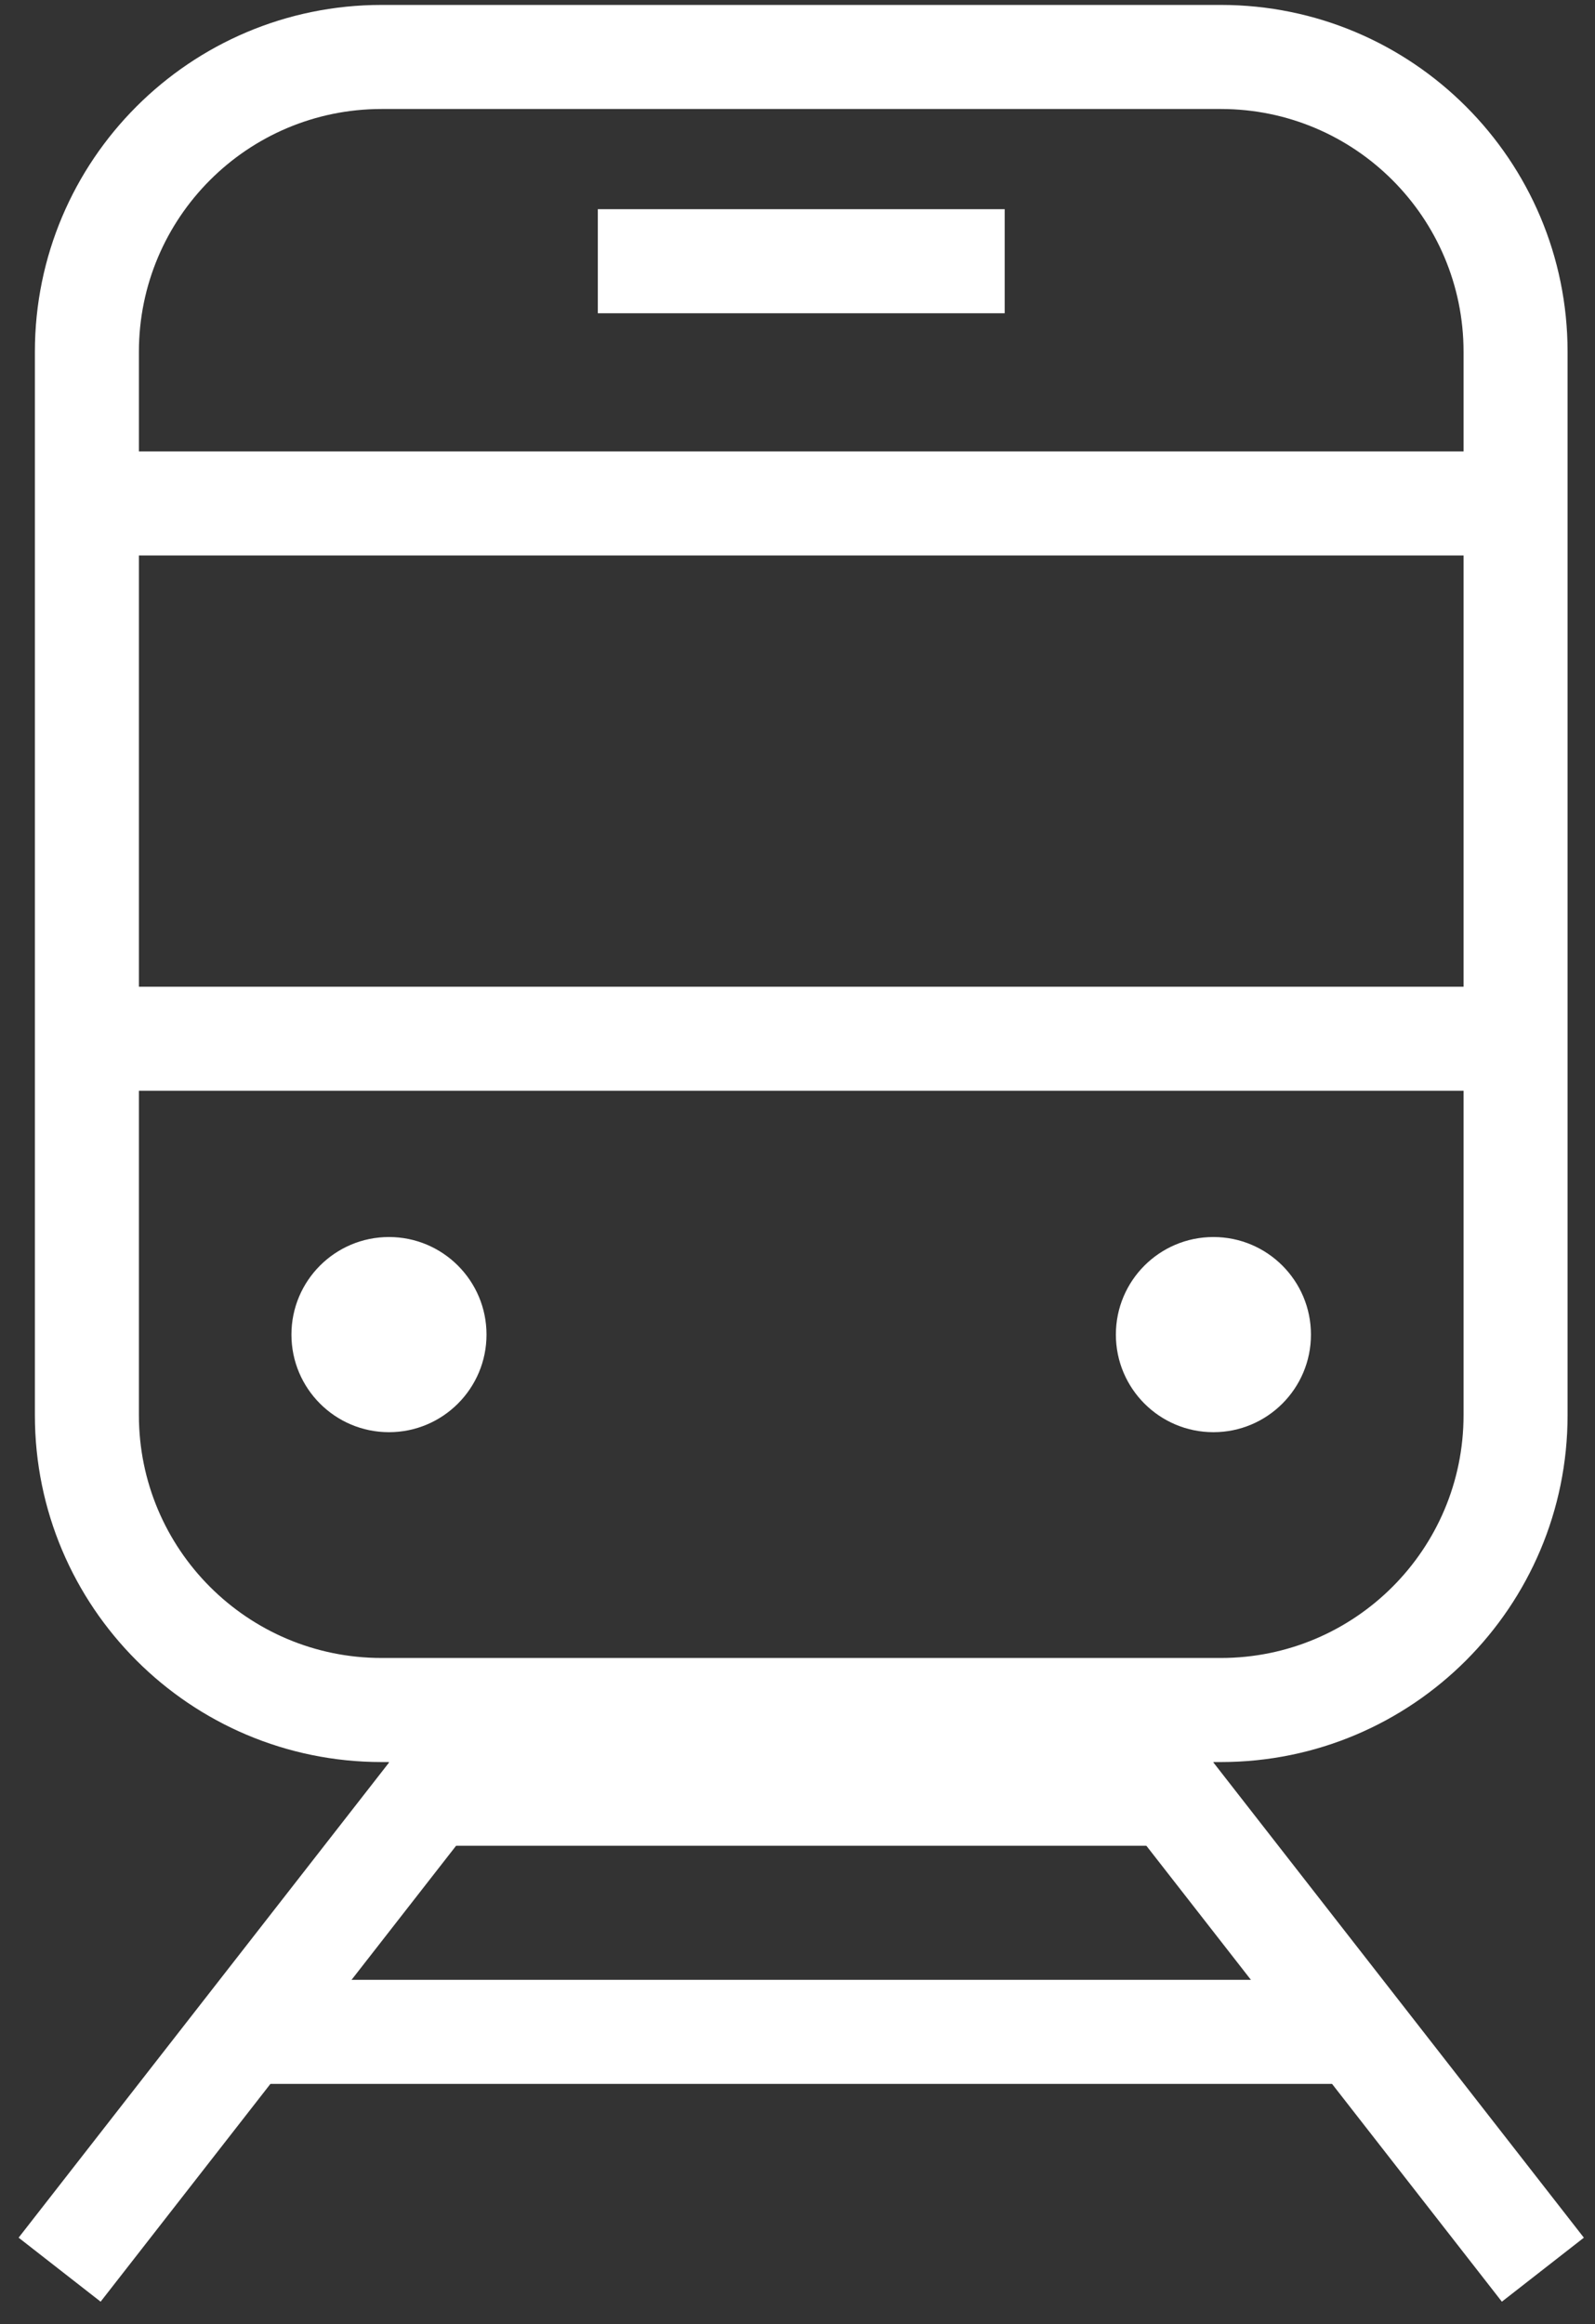
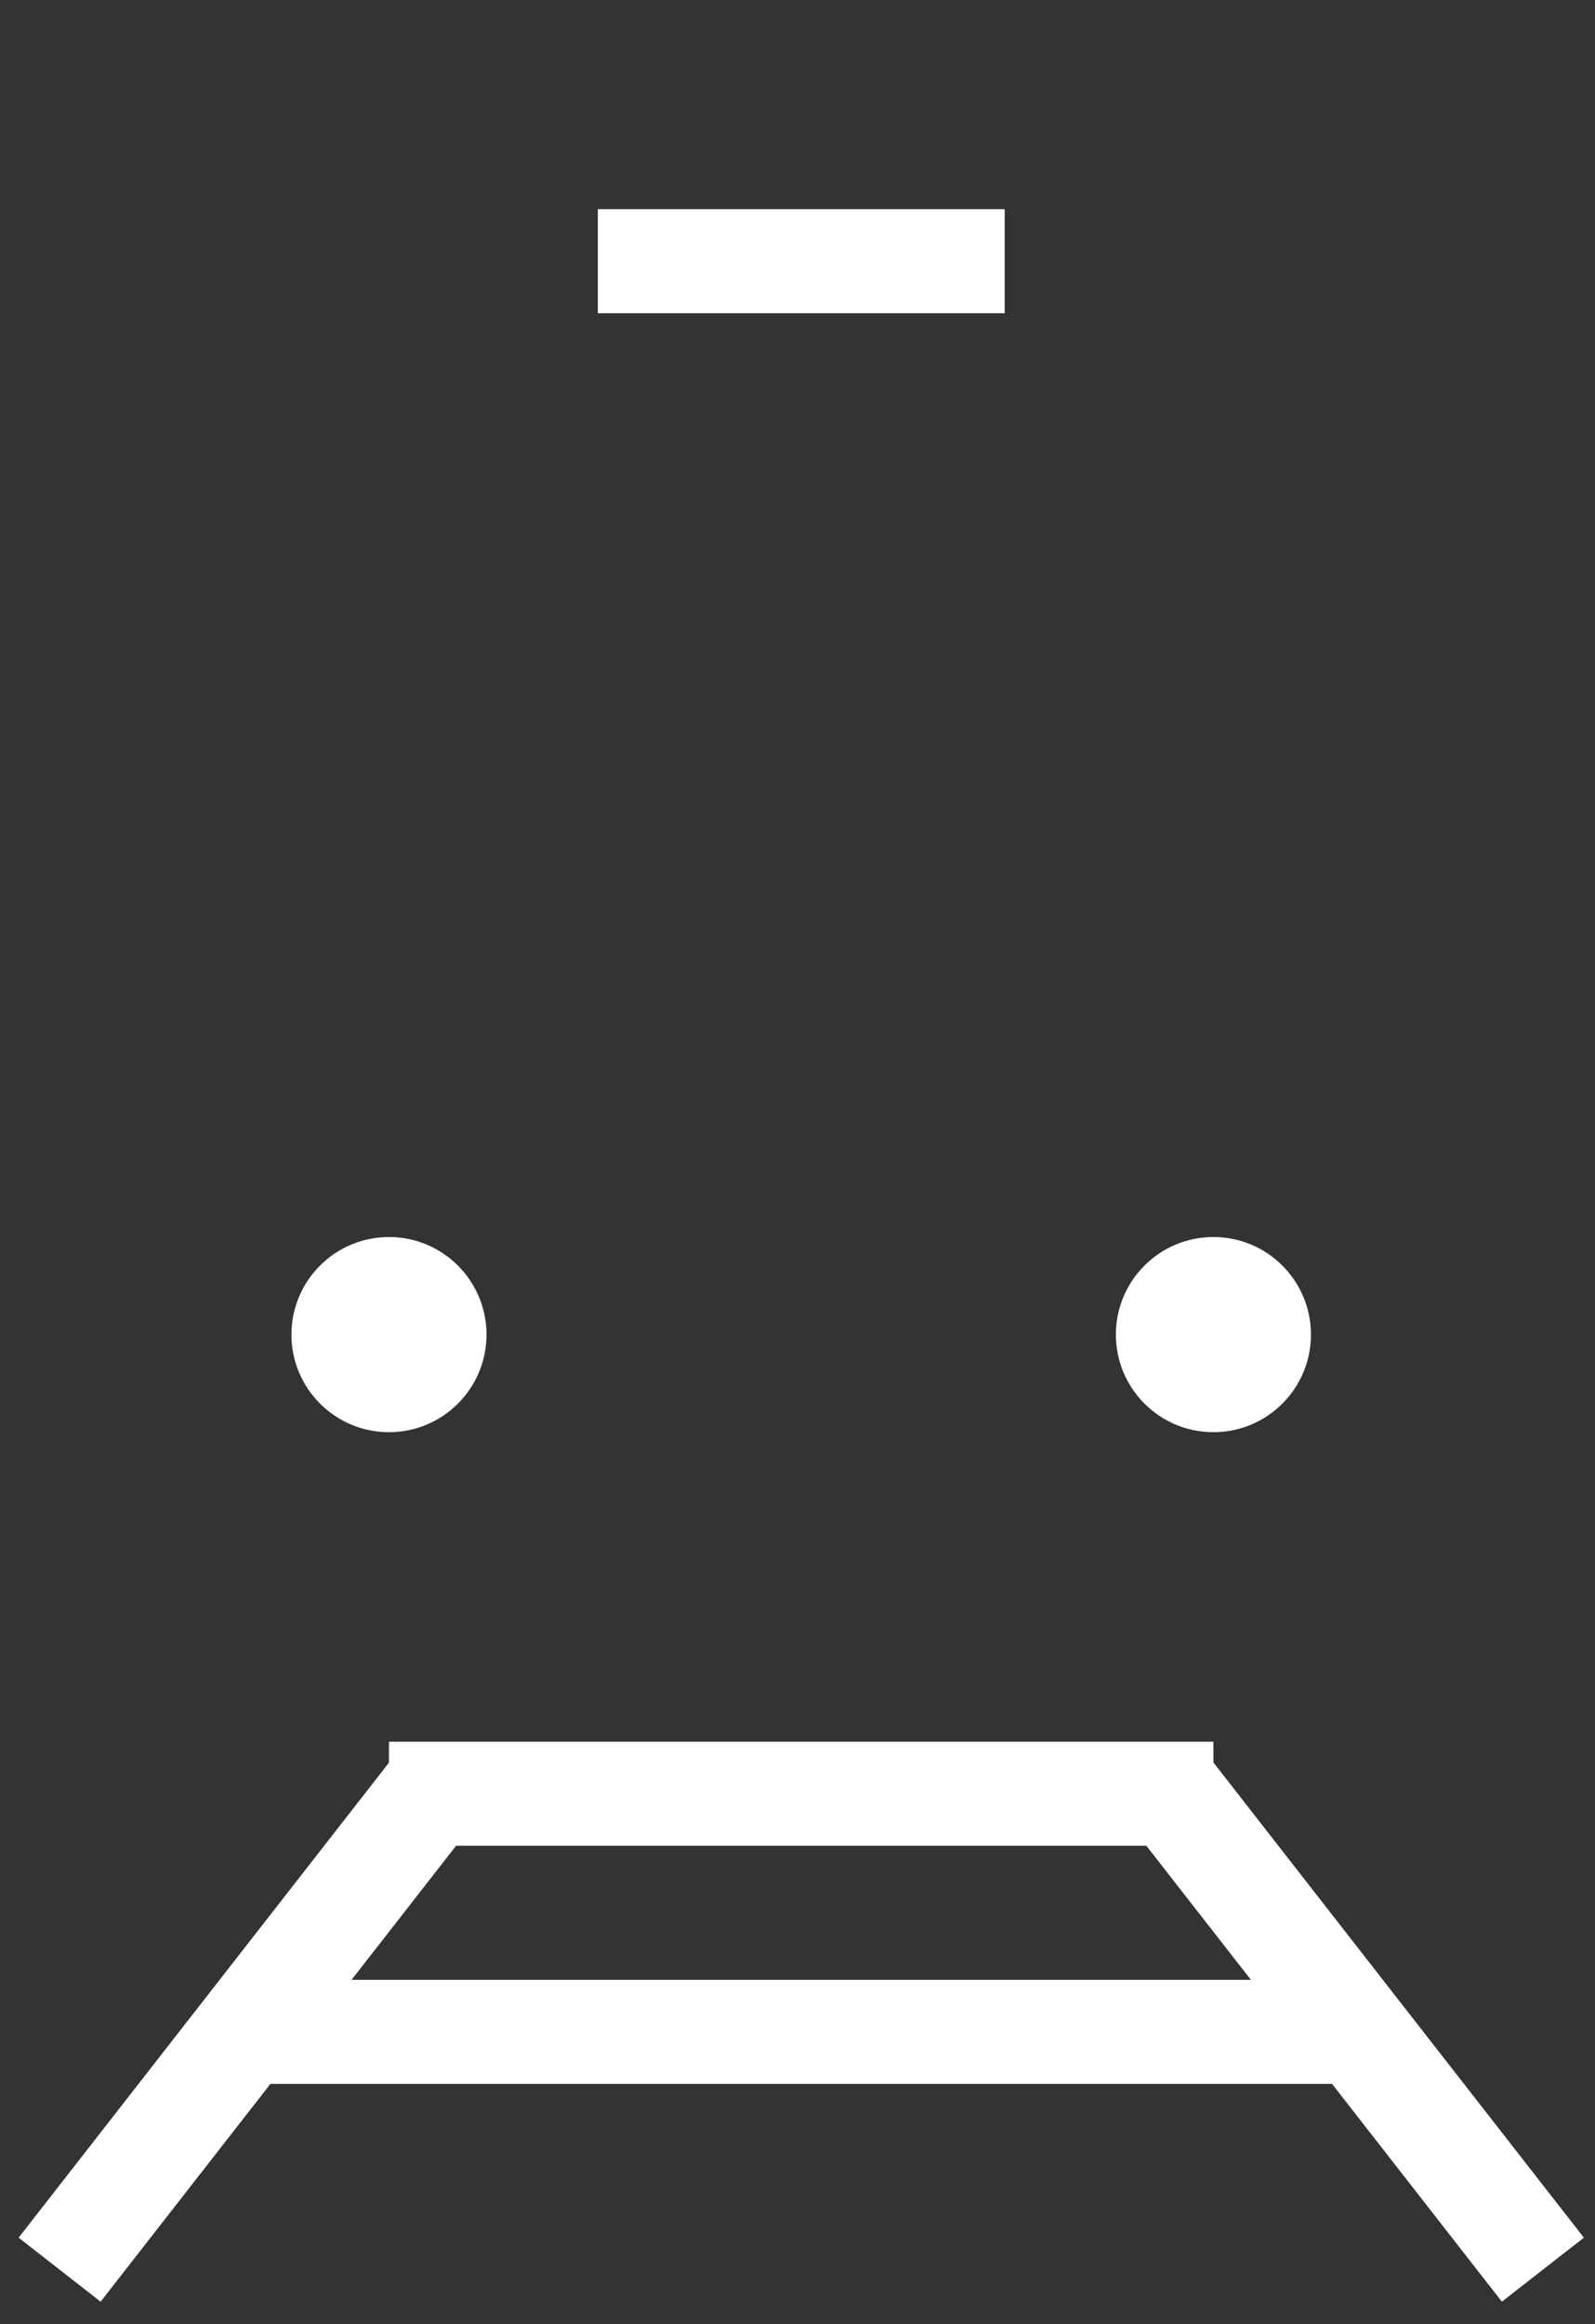
<svg xmlns="http://www.w3.org/2000/svg" width="46" height="67" viewBox="0 0 46 67" fill="none">
  <rect x="0" y="0" width="46" height="67" fill="#333333" stroke="none" />
  <path fill-rule="evenodd" clip-rule="evenodd" d="M13.596 52.641L2.902 66.351L0.537 64.506L11.231 50.795L13.596 52.641Z" fill="white" />
  <path fill-rule="evenodd" clip-rule="evenodd" d="M32.619 52.641L43.314 66.351L45.679 64.506L34.985 50.795L32.619 52.641Z" fill="white" />
  <path fill-rule="evenodd" clip-rule="evenodd" d="M34.995 53.208L11.218 53.208V50.208L34.995 50.208V53.208Z" fill="white" />
-   <path fill-rule="evenodd" clip-rule="evenodd" d="M35.209 3.142H11.006C7.14 3.142 4.006 6.276 4.006 10.142V40.795C4.006 44.661 7.14 47.795 11.006 47.795H35.209C39.075 47.795 42.209 44.661 42.209 40.795V10.142C42.209 6.276 39.075 3.142 35.209 3.142ZM11.006 0.142C5.484 0.142 1.006 4.619 1.006 10.142V40.795C1.006 46.318 5.484 50.795 11.006 50.795H35.209C40.731 50.795 45.209 46.318 45.209 40.795V10.142C45.209 4.619 40.731 0.142 35.209 0.142H11.006Z" fill="white" />
-   <path fill-rule="evenodd" clip-rule="evenodd" d="M43.273 16.013H1.962V13.013H43.273V16.013ZM43.273 31.444H1.962V28.444H43.273V31.444Z" fill="white" />
  <path d="M14.031 38.473C14.031 40.026 12.771 41.286 11.218 41.286C9.664 41.286 8.405 40.026 8.405 38.473C8.405 36.919 9.664 35.66 11.218 35.66C12.771 35.66 14.031 36.919 14.031 38.473Z" fill="white" />
  <path d="M37.808 38.473C37.808 40.026 36.549 41.286 34.995 41.286C33.441 41.286 32.182 40.026 32.182 38.473C32.182 36.919 33.441 35.66 34.995 35.66C36.549 35.66 37.808 36.919 37.808 38.473Z" fill="white" />
  <path fill-rule="evenodd" clip-rule="evenodd" d="M17.241 9.03V6.03H28.975V9.03H17.241Z" fill="white" />
  <path fill-rule="evenodd" clip-rule="evenodd" d="M39.149 60.073H7.186V57.073H39.149V60.073Z" fill="white" />
</svg>